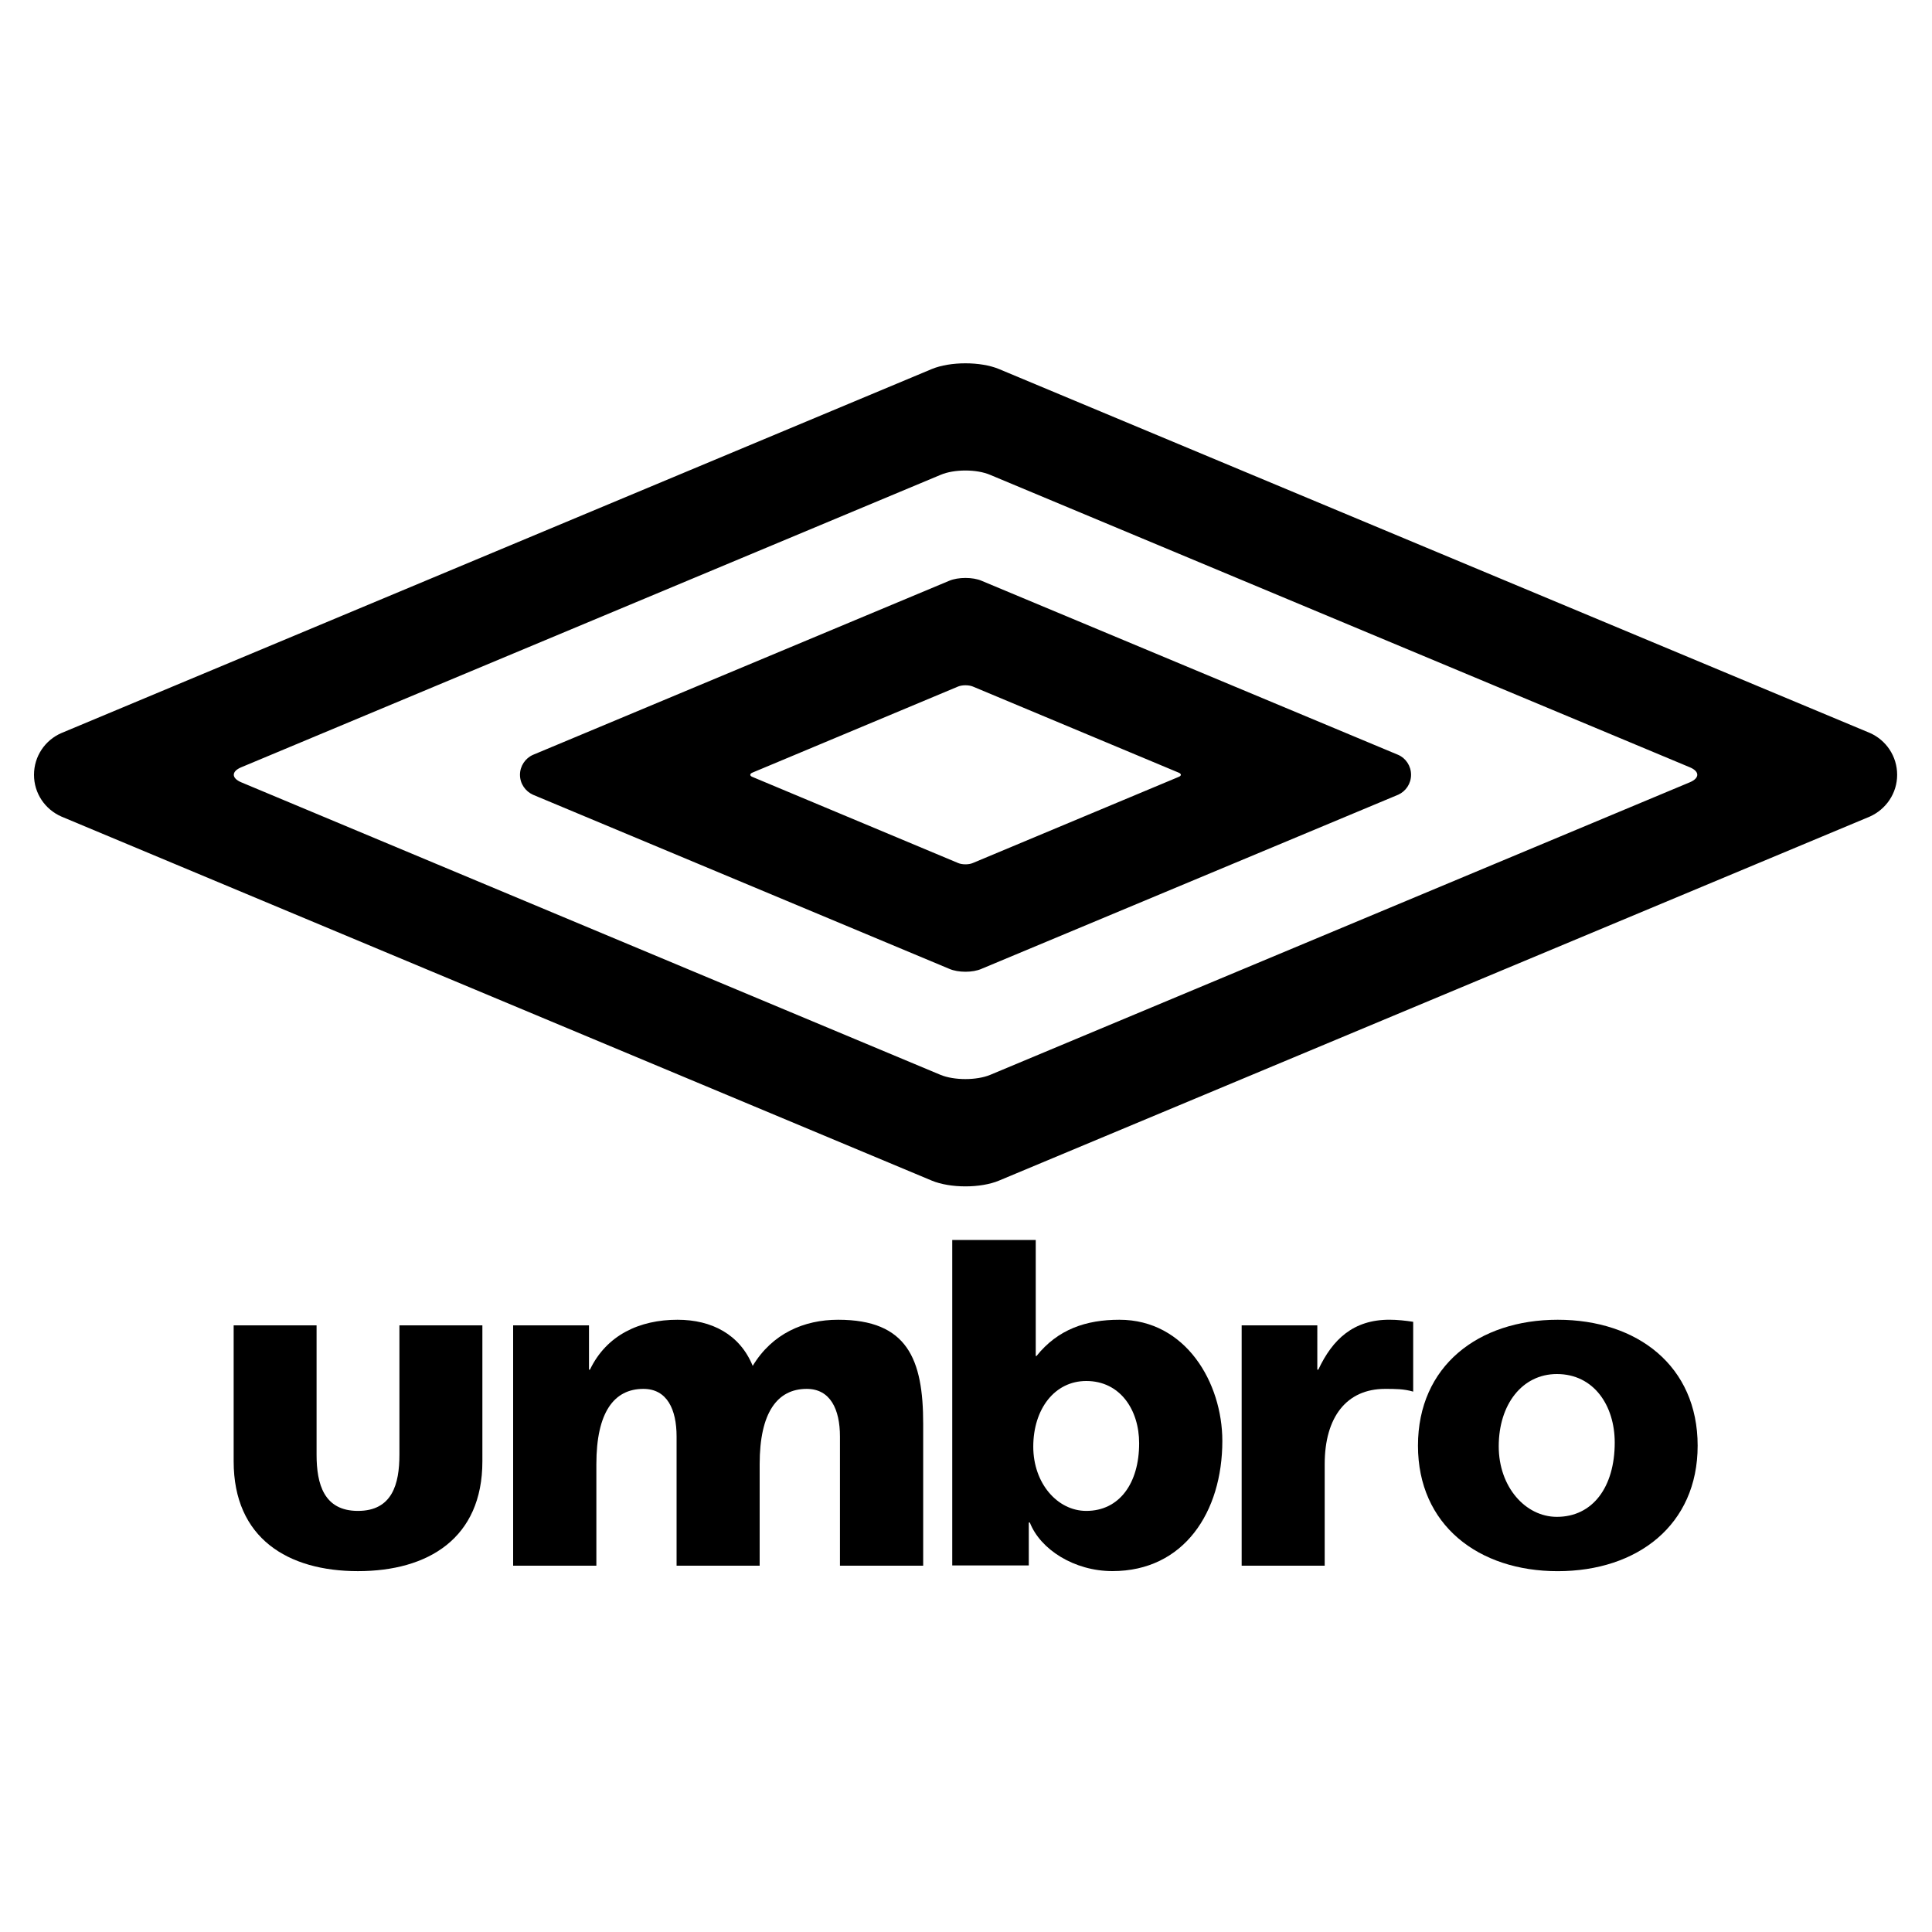
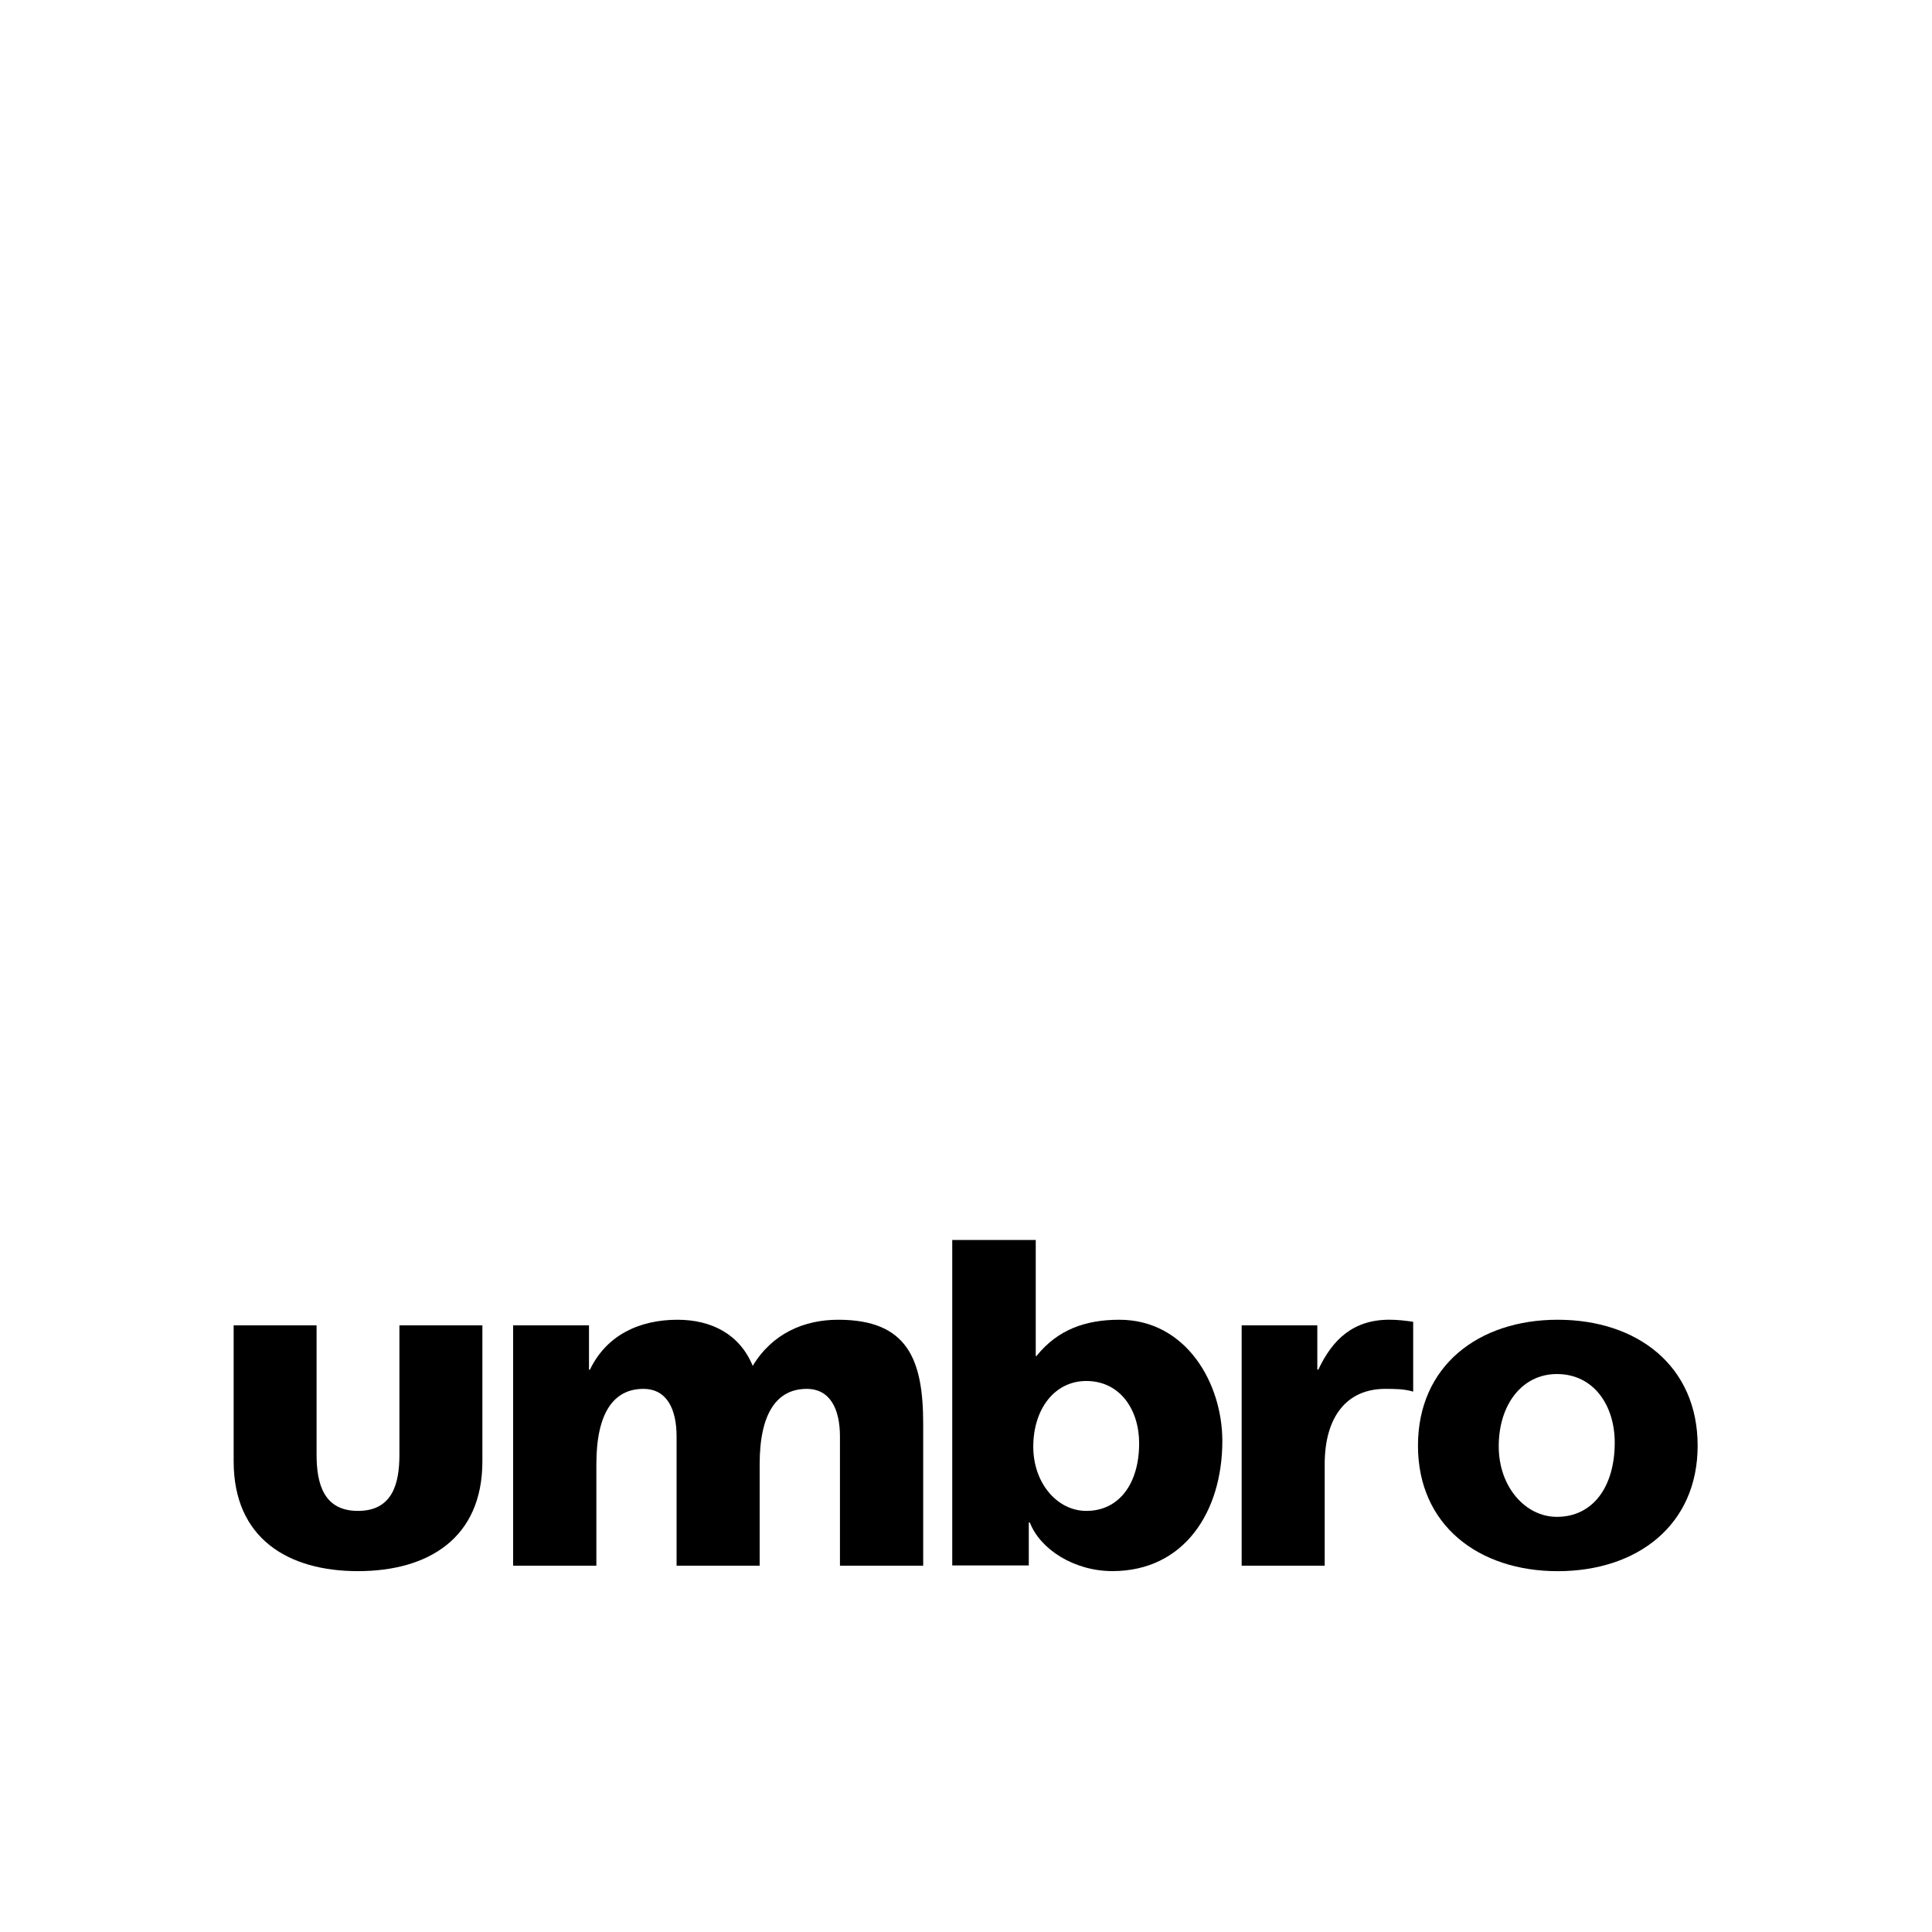
<svg xmlns="http://www.w3.org/2000/svg" xml:space="preserve" style="enable-background:new 0 0 500 500;" viewBox="0 0 500 500" y="0px" x="0px" id="Layer_1" version="1.1">
  <g>
-     <path d="M243.4,122.9L62.41,198.58c-2.54,1.07-2.54,2.79,0,3.87l180.99,75.72c3.54,1.46,9.35,1.46,12.87,0l181.07-75.72   c2.55-1.08,2.55-2.8,0-3.87L256.27,122.9C252.76,121.39,246.94,121.39,243.4,122.9 M484,189.72c4.11,1.85,6.98,5.97,6.98,10.8   c0,4.83-2.92,8.94-7.05,10.8l-225.39,94.22c-4.74,1.99-12.62,1.99-17.4,0L15.88,211.32c-4.19-1.84-7.08-5.97-7.08-10.8   c0-4.83,2.89-8.98,7.08-10.8l225.26-94.21c4.78-1.98,12.66-1.98,17.4,0L484,189.72z M361.86,195.36c1.97,0.86,3.32,2.87,3.32,5.15   c0,2.31-1.36,4.28-3.32,5.16l-107.84,45.06c-2.25,1.01-6.05,1.01-8.35,0l-107.73-45.05c-1.97-0.89-3.37-2.86-3.37-5.17   c0-2.28,1.4-4.3,3.37-5.16l107.73-45.05c2.3-0.97,6.1-0.97,8.35,0L361.86,195.36z M247.96,223.35c1.04,0.45,2.76,0.45,3.8,0   l53.28-22.29c0.75-0.29,0.75-0.8,0-1.1l-53.28-22.29c-1.05-0.43-2.76-0.43-3.8,0l-53.25,22.29c-0.72,0.3-0.72,0.81,0,1.1   L247.96,223.35z" />
    <path d="M341.18,354.46h-0.26V343h-19.58v62.2h21.49v-26.28c0-12.17,5.65-19.48,15.64-19.48c2.54,0,4.87,0,7.26,0.71v-18.07   c-1.9-0.29-4.08-0.54-6.16-0.54C350.26,341.55,344.88,346.58,341.18,354.46" />
    <path d="M289.69,341.55c-8.6,0-15.91,2.46-21.45,9.39h-0.19V320.9h-21.61v84.24h19.81v-11.11h0.27   c2.7,6.95,11.46,12.57,21.38,12.57c18.53,0,28.44-15.31,28.44-33.7C316.33,357.86,306.89,341.55,289.69,341.55 M281.13,391.02   c-7.47,0-13.72-7.14-13.72-16.62c0-9.73,5.51-17,13.72-17c8.77,0,13.68,7.48,13.68,16.11   C294.81,383.88,289.69,391.02,281.13,391.02" />
    <path d="M216.91,341.55c-8.85,0-17.07,3.58-22.11,11.94c-3.32-8.14-10.6-11.94-19.47-11.94c-9.8,0-18.35,3.94-22.65,12.91h-0.25   V343H132.8v62.2h21.54v-26.28c0-13.36,4.53-19.48,12.17-19.48c6.1,0,8.59,5.26,8.59,12.33v33.43h21.5v-26.28   c0-13.36,4.57-19.48,12.18-19.48c6.09,0,8.6,5.26,8.6,12.33v33.43h21.54v-36.67C238.93,351.71,234.81,341.55,216.91,341.55" />
    <path d="M403.13,341.55c-20.49,0-36.16,11.94-36.16,32.59c0,20.55,15.67,32.48,36.16,32.48c20.6,0,36.22-11.92,36.22-32.48   C439.35,353.49,423.73,341.55,403.13,341.55 M387.87,374.31c0-10.85,6.08-18.71,15.05-18.71c9.55,0,14.97,8.14,14.97,17.74   c0,11.5-5.69,19.22-14.97,19.22C394.79,392.56,387.87,384.83,387.87,374.31" />
    <path d="M60.47,343v35.19c0,19.92,14.04,28.42,32.16,28.42c18.17,0,32.21-8.5,32.21-28.42V343h-21.47v33.47   c0,7.62-1.87,14.55-10.74,14.55c-8.8,0-10.7-6.93-10.7-14.55V343H60.47" />
  </g>
</svg>